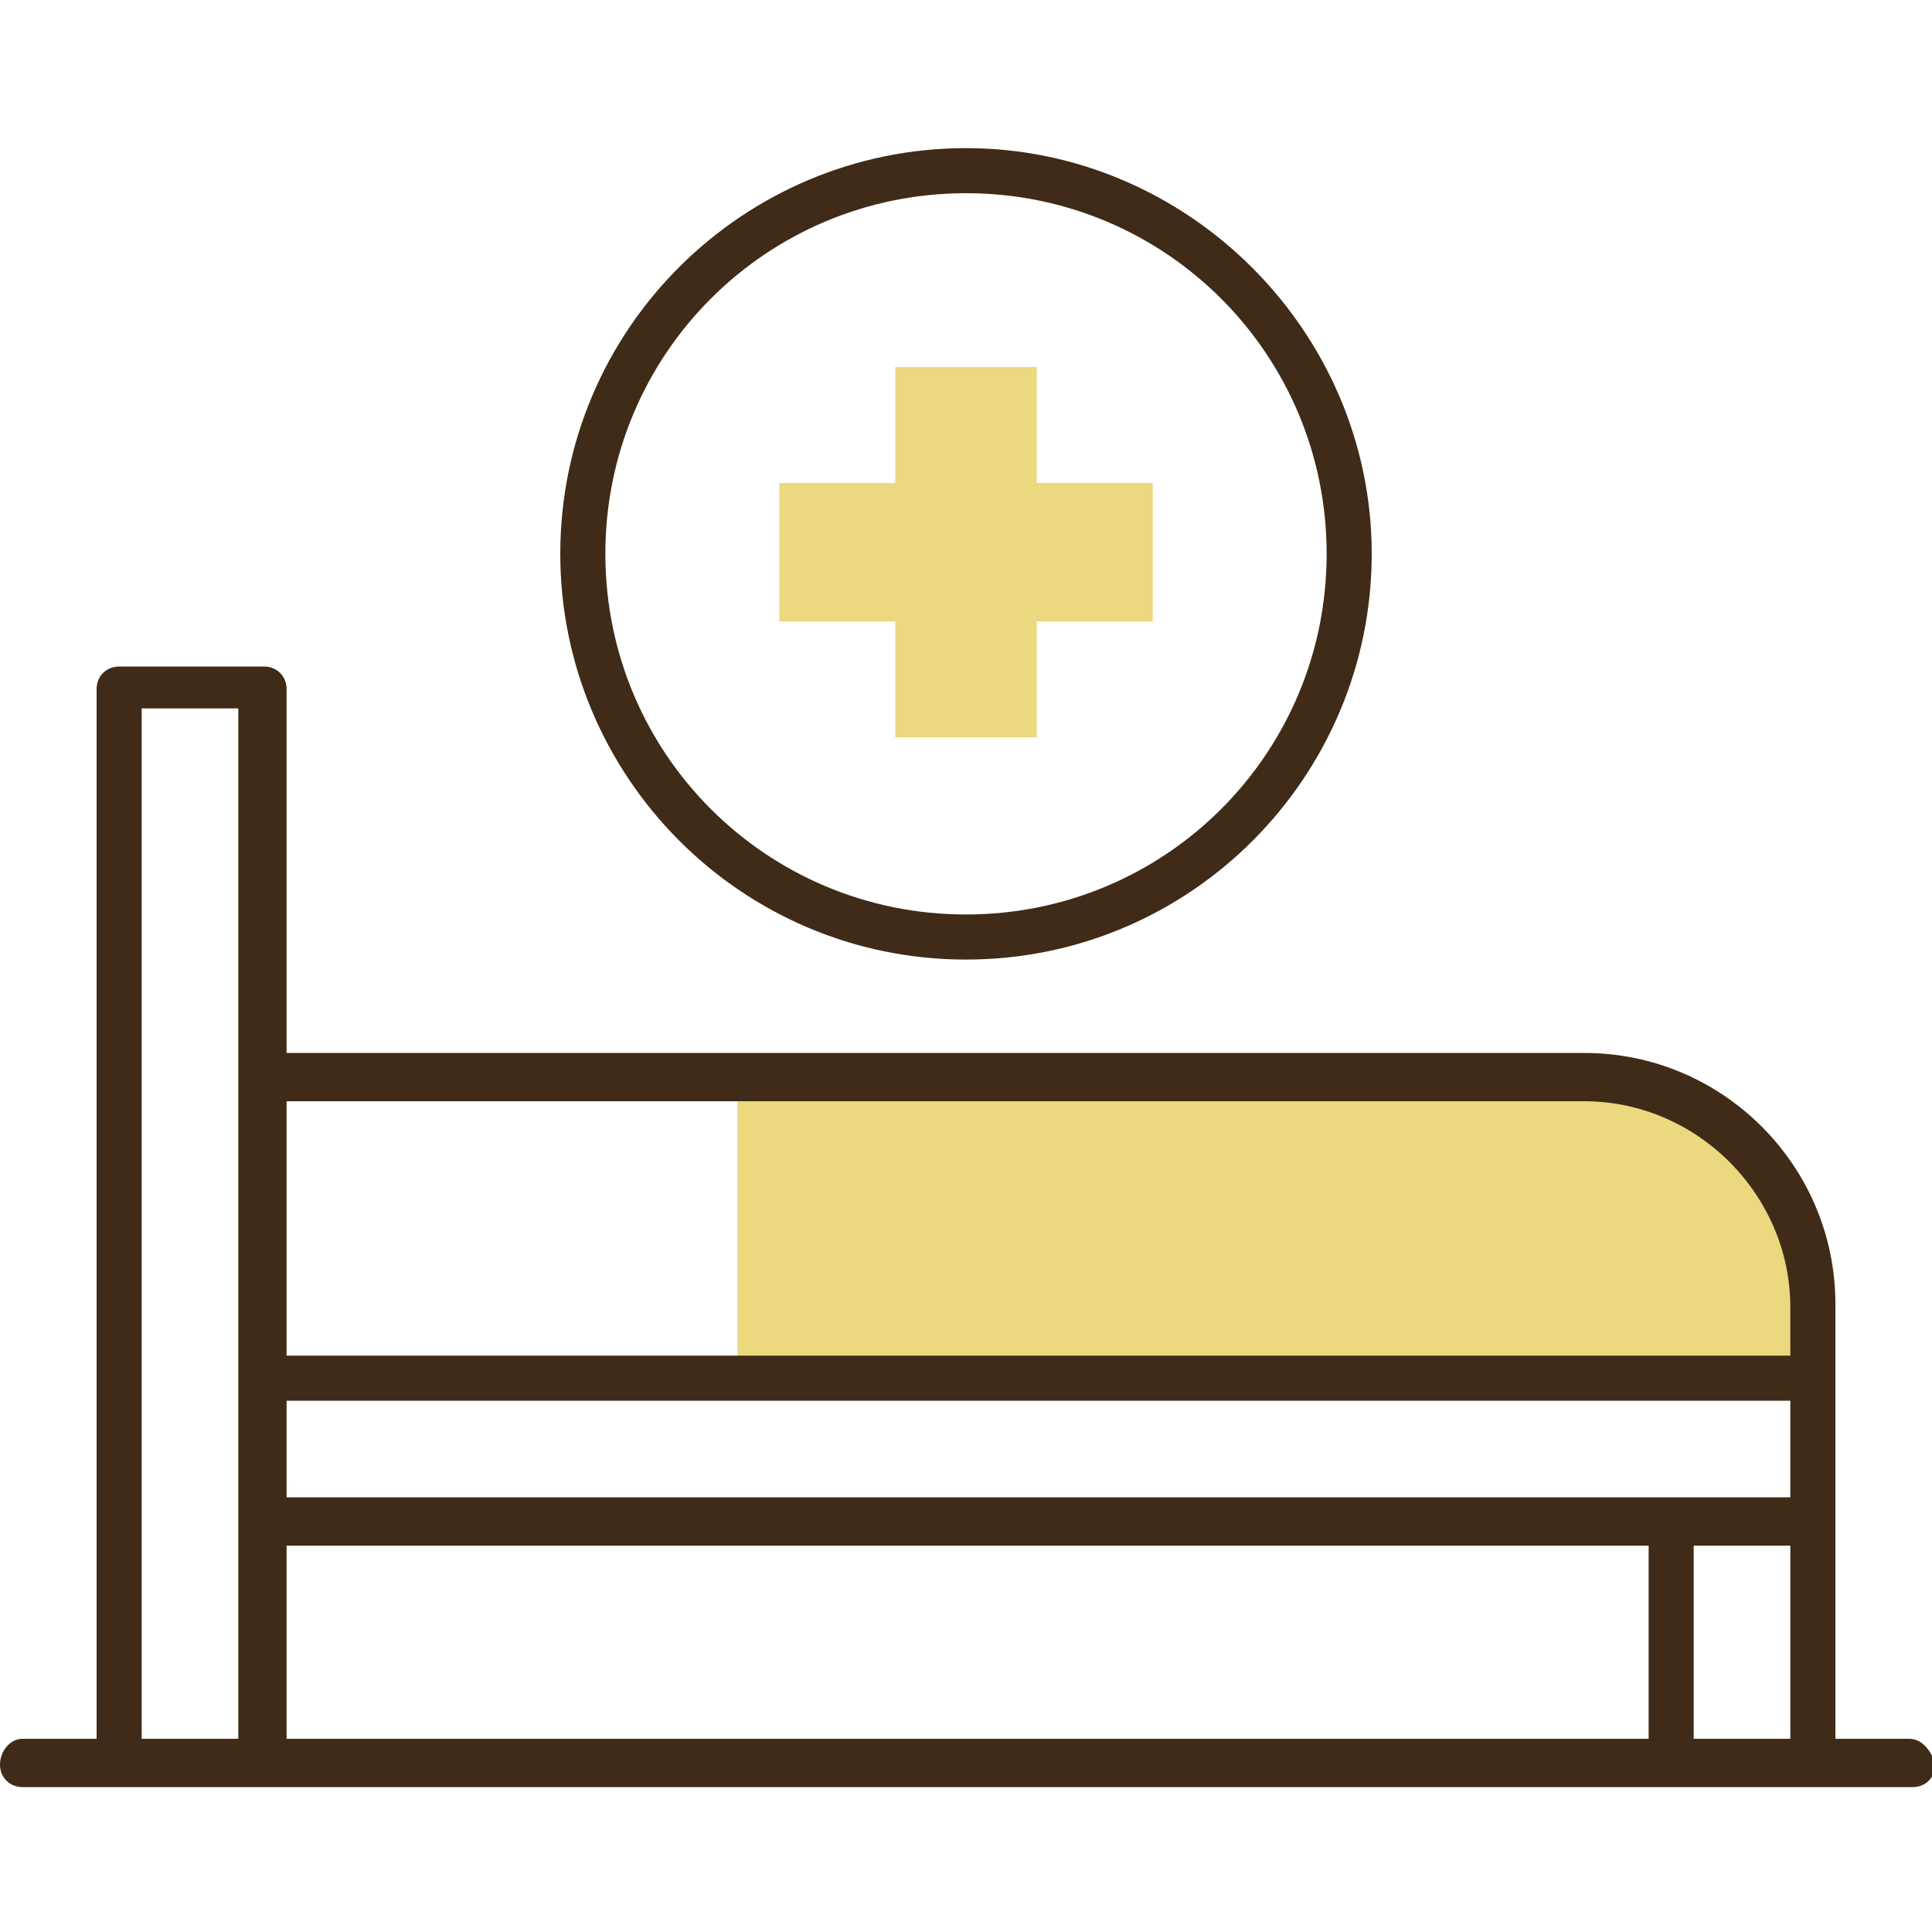
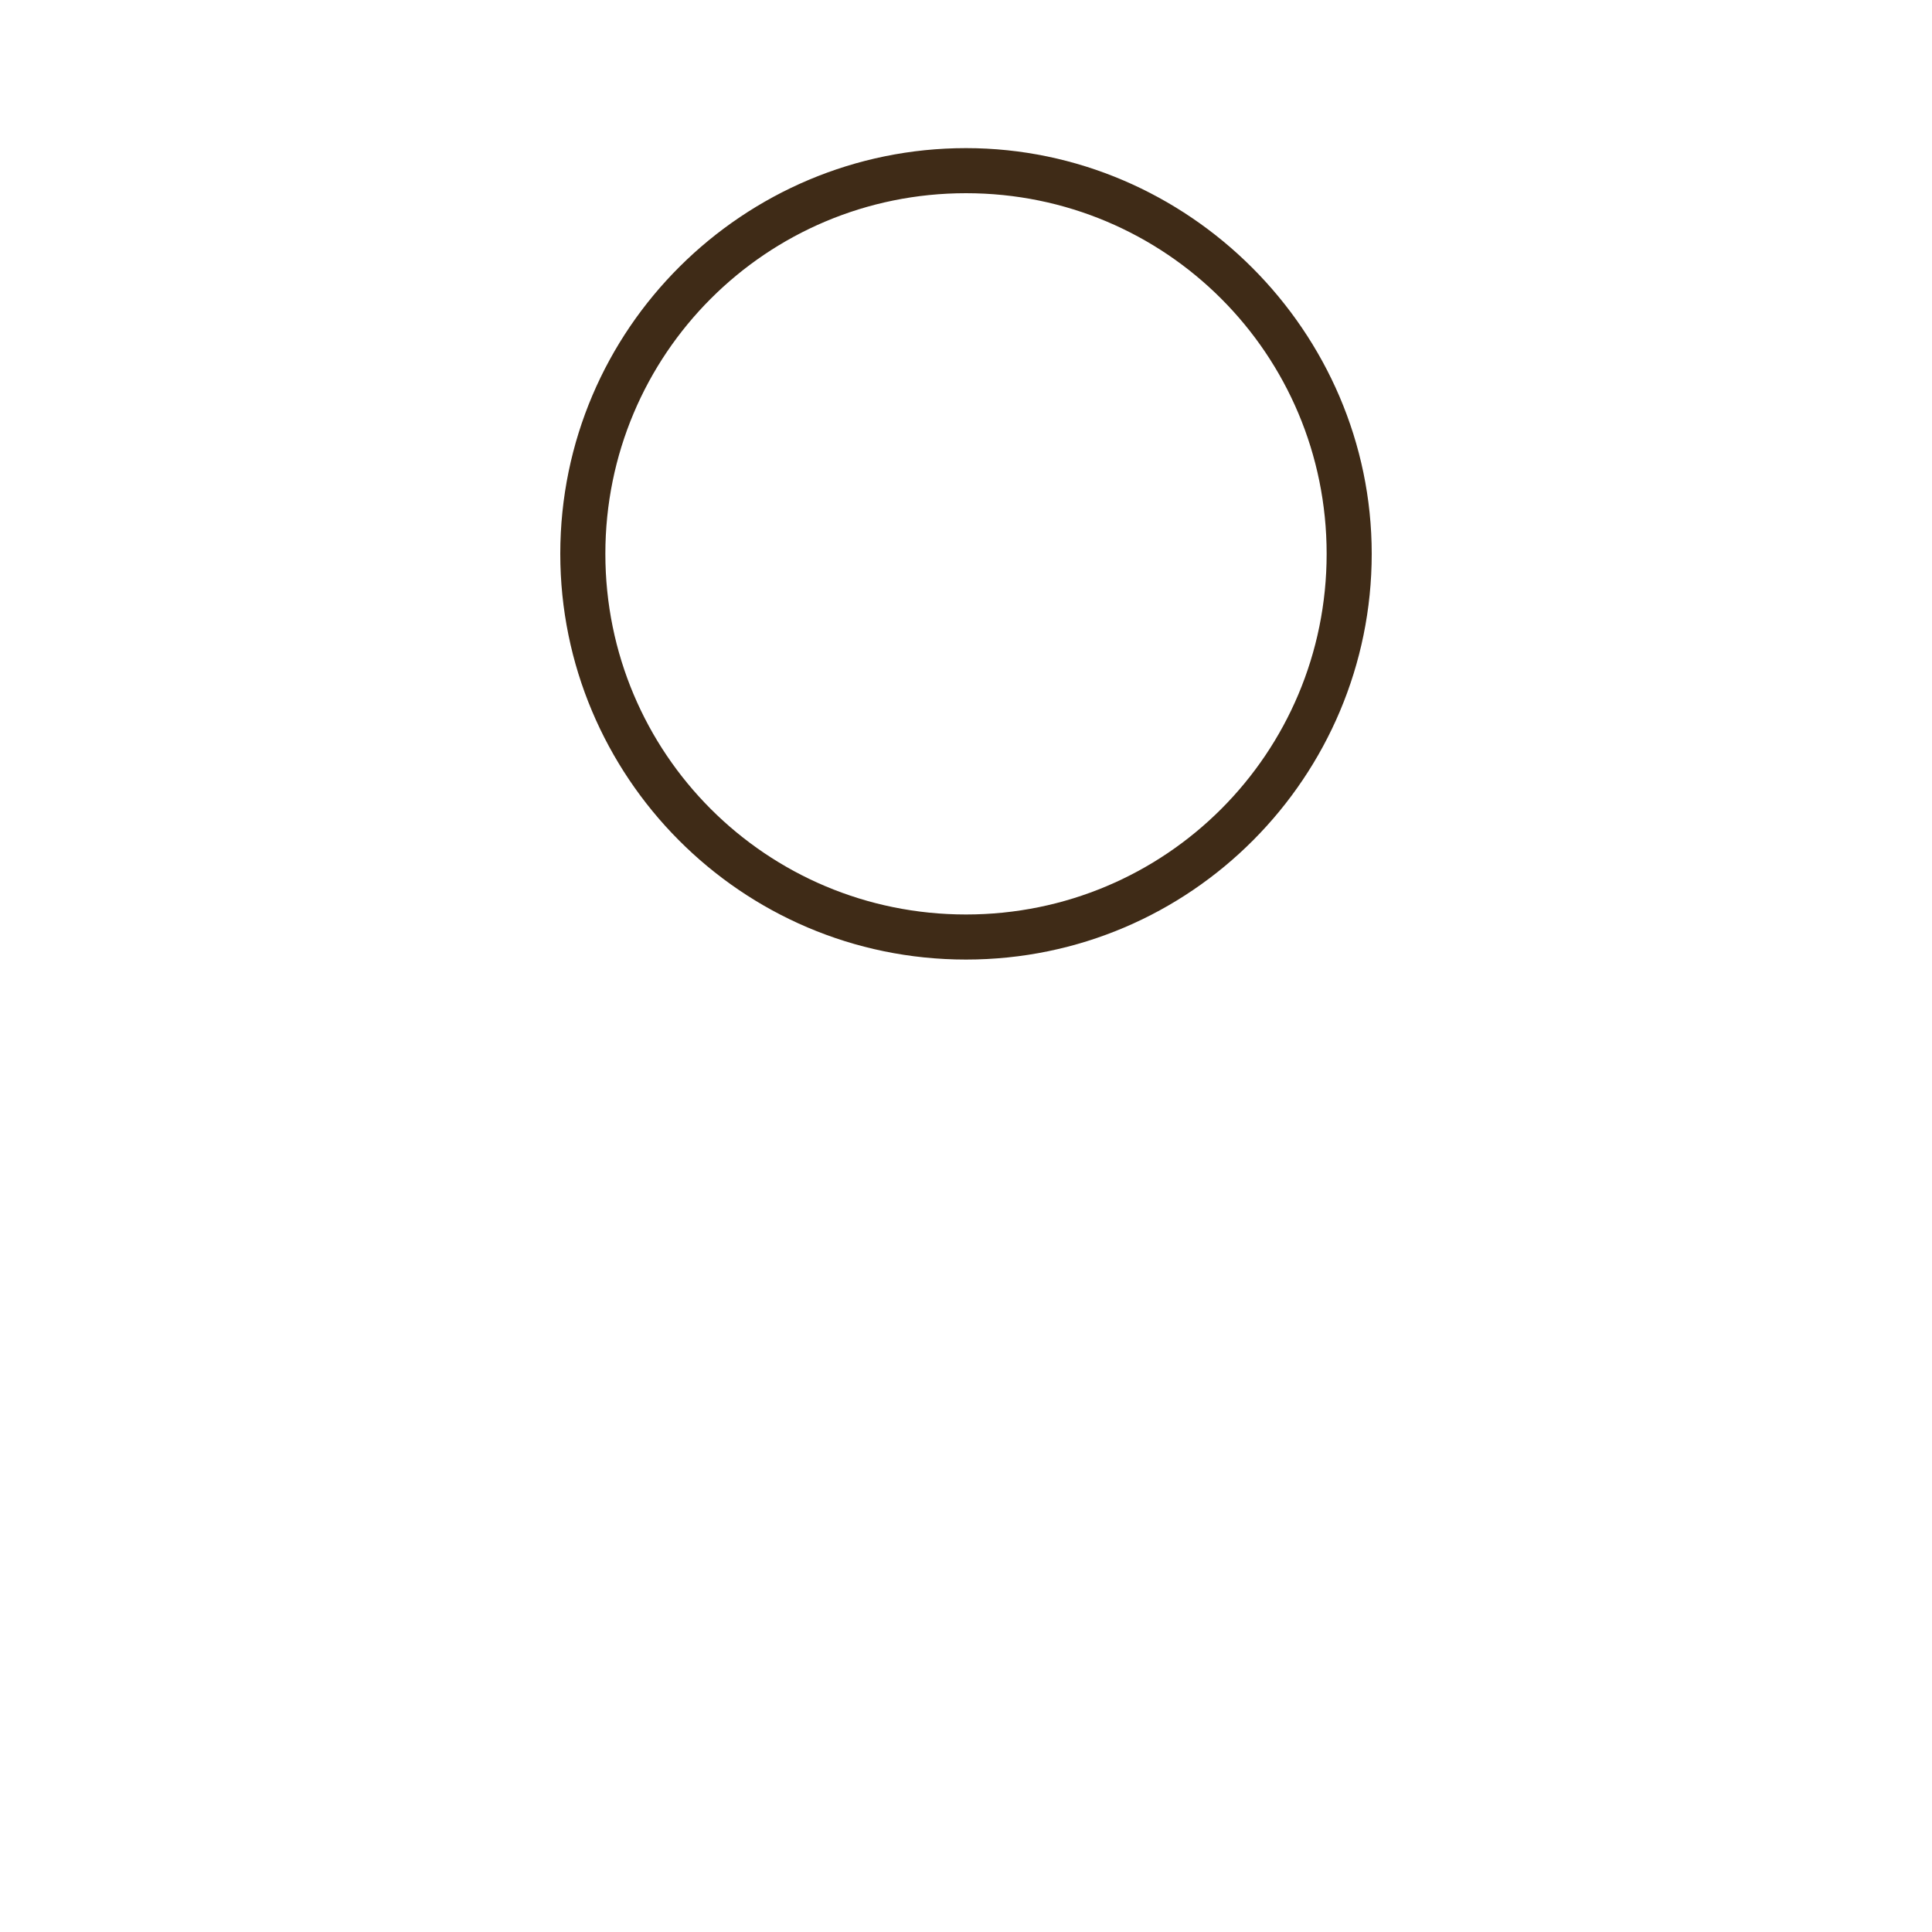
<svg xmlns="http://www.w3.org/2000/svg" version="1.1" id="layer01" x="0px" y="0px" viewBox="0 0 60 60" style="enable-background:new 0 0 60 60;" xml:space="preserve">
  <style type="text/css">
	.st0{fill:#EBD87F;}
	.st1{fill:#3F2B17;}
</style>
  <g>
-     <path class="st0" d="M51.4,33.5H29.2h-6.3v9.3h6.3h27.1v-2.2C56.3,36.7,54.1,33.5,51.4,33.5z" />
-     <path class="st1" d="M59.3,54H57v-6.8v-4.5c0,0,0,0,0,0s0,0,0,0v-2.2c0-4.3-3.5-7.8-7.8-7.8H8.9V21.4c0-0.4-0.3-0.7-0.7-0.7H3.7   C3.3,20.7,3,21,3,21.4V54H0.7C0.3,54,0,54.4,0,54.8c0,0.4,0.3,0.7,0.7,0.7h3h4.5h43.7h4.5h3c0.4,0,0.7-0.3,0.7-0.7   C60,54.4,59.7,54,59.3,54z M49.2,34.2c3.5,0,6.4,2.9,6.4,6.4v1.5H8.9v-7.9H49.2z M7.4,42.8v4.5V54h-3v-32h3v11.4V42.8L7.4,42.8z    M51.1,54H8.9V48h42.3V54z M55.6,54h-3V48h3V54z M55.6,46.5h-3.7h-43v-3h46.7V46.5z" />
    <g>
      <path class="st1" d="M30,29.8c-7,0-12.6-5.7-12.6-12.6c0-7,5.7-12.6,12.6-12.6s12.6,5.7,12.6,12.6C42.6,24.1,37,29.8,30,29.8z     M30,6c-6.2,0-11.2,5-11.2,11.2c0,6.2,5,11.2,11.2,11.2s11.2-5,11.2-11.2C41.2,11,36.2,6,30,6z" />
    </g>
    <g>
-       <polygon class="st0" points="35.8,15 32.2,15 32.2,11.4 27.8,11.4 27.8,15 24.2,15 24.2,19.3 27.8,19.3 27.8,22.9 32.2,22.9     32.2,19.3 35.8,19.3   " />
-     </g>
+       </g>
  </g>
</svg>